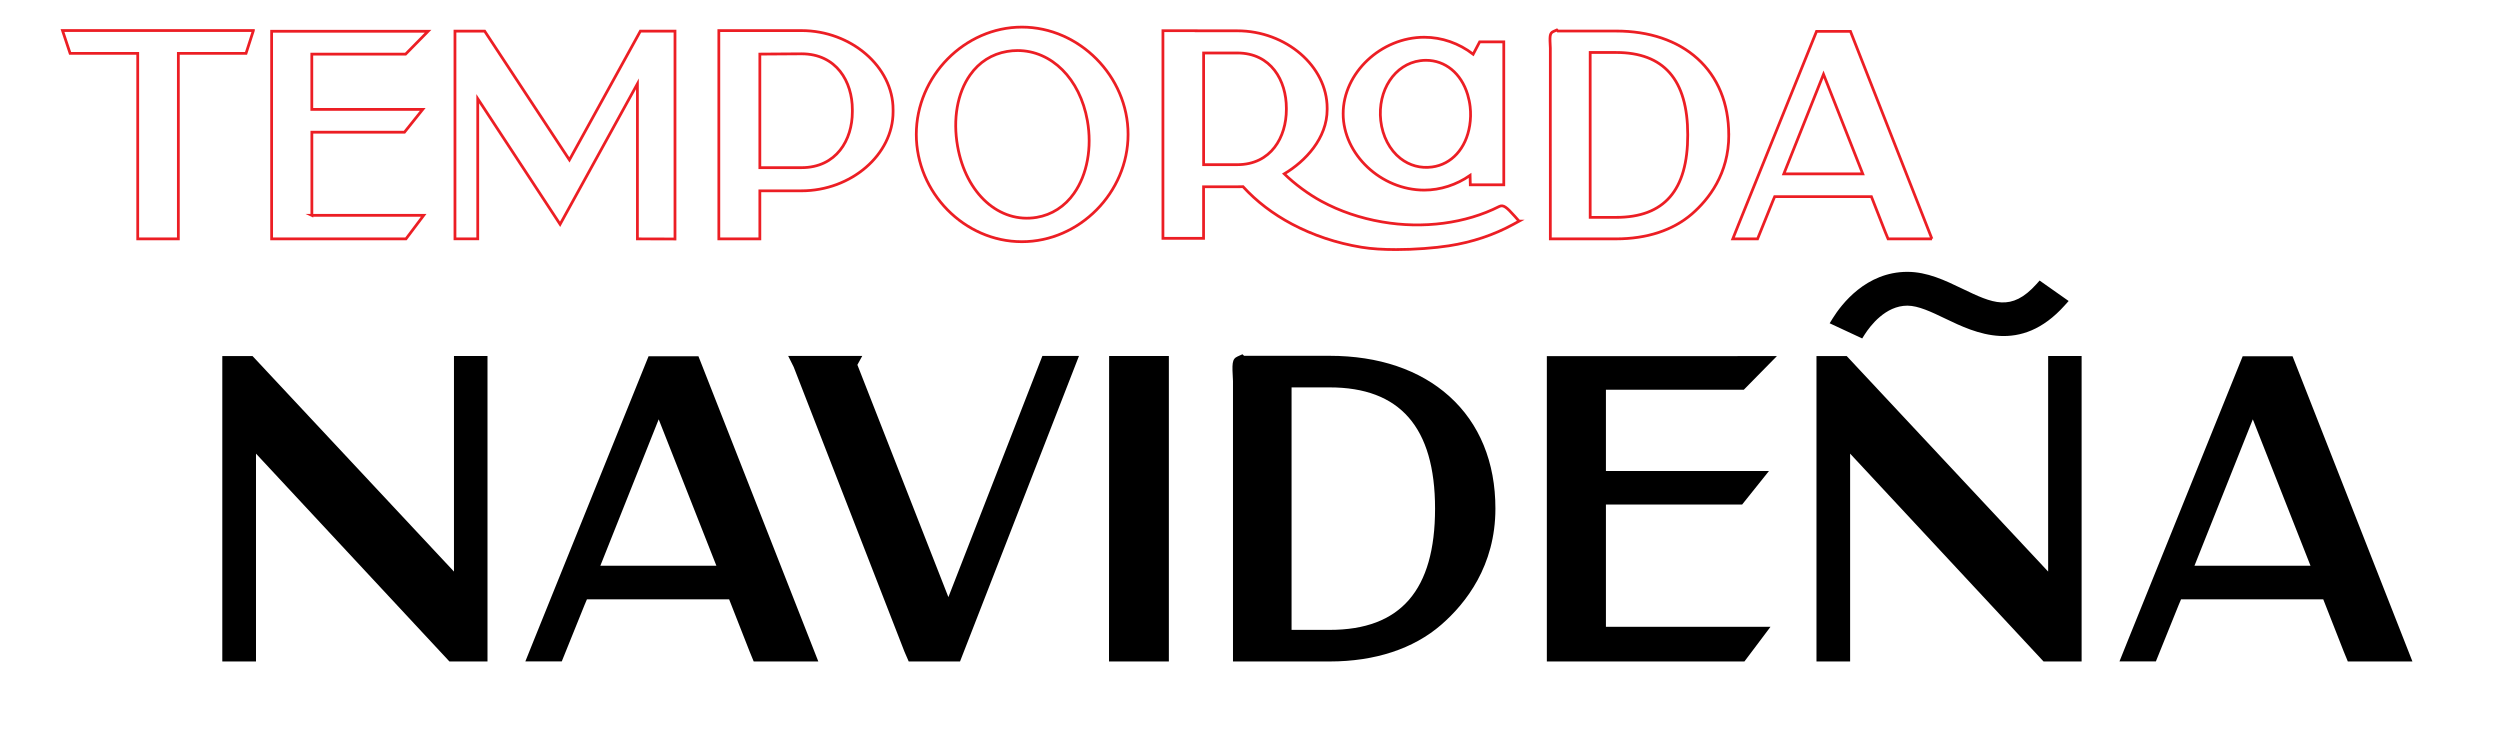
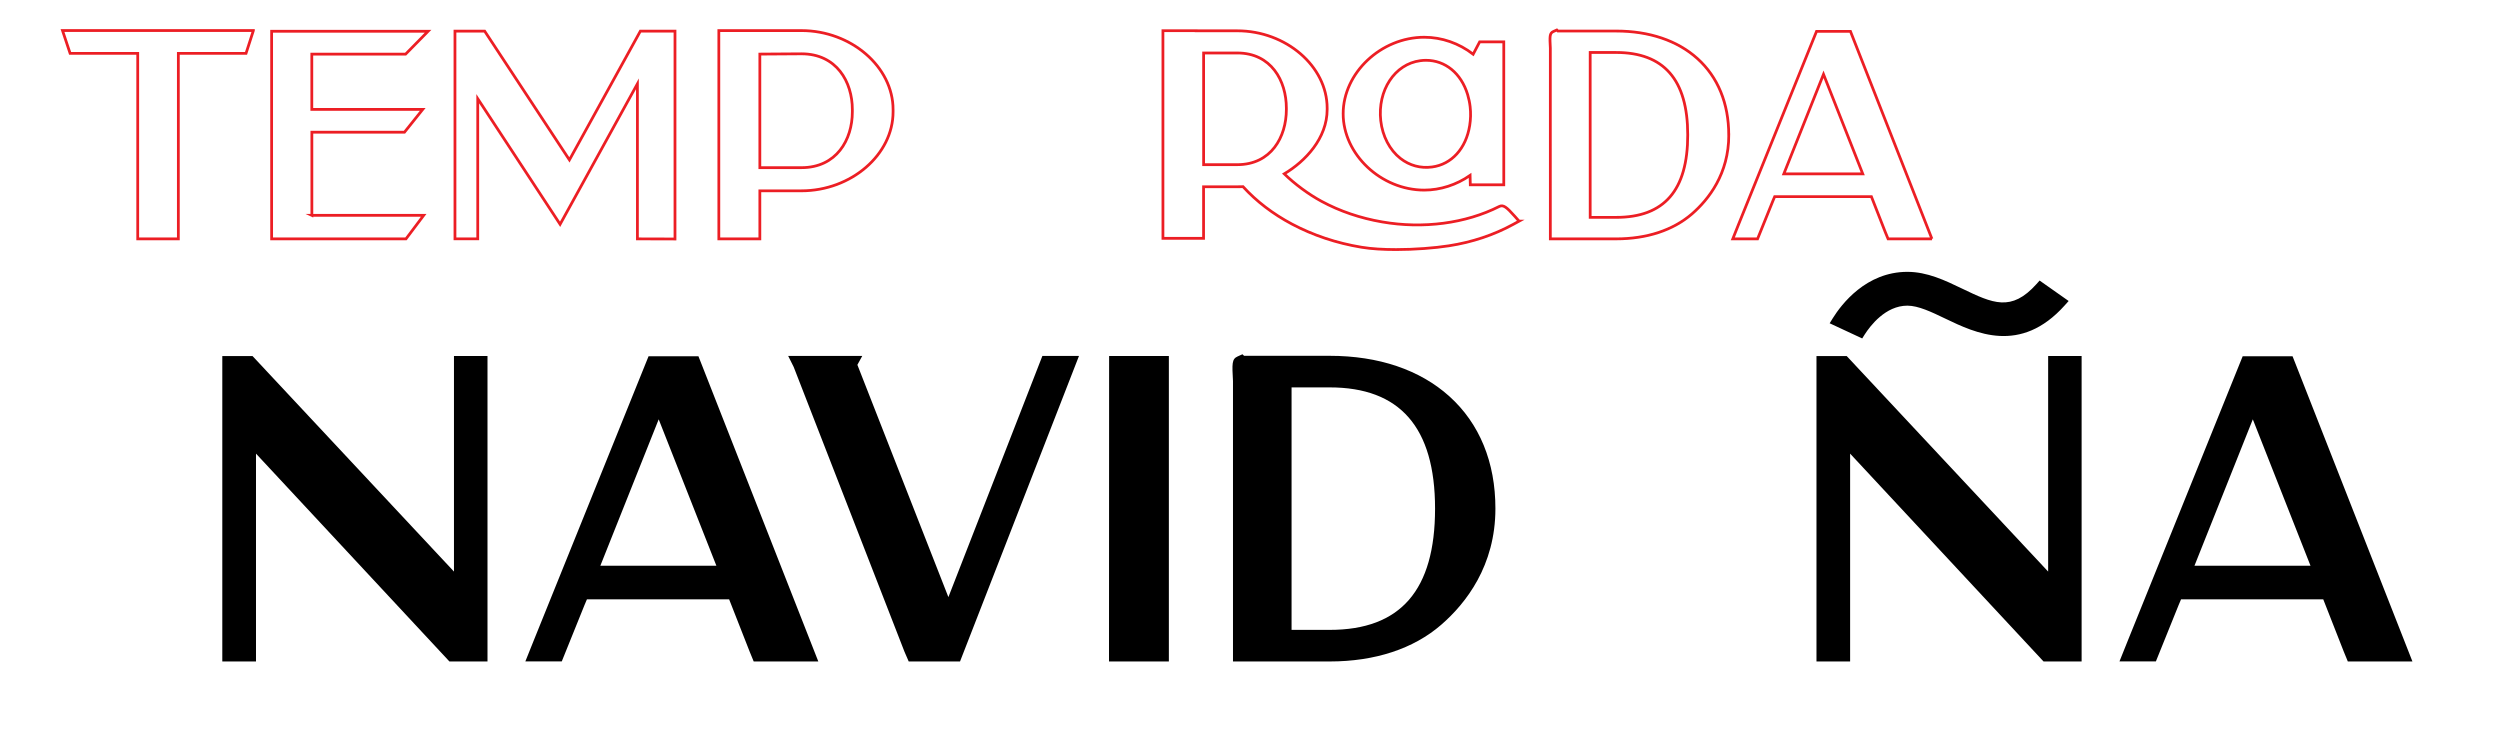
<svg xmlns="http://www.w3.org/2000/svg" id="_x31_" version="1.1" viewBox="0 0 451.08 135.6">
  <defs>
    <style>
      .st0 {
        fill: none;
        stroke: #ec1e24;
        stroke-miterlimit: 10;
        stroke-width: .5px;
      }
    </style>
  </defs>
  <g>
    <path class="st0" d="M45.72,5.51l-1.33,4.12h-12.21v33.47h-7.33V9.63h-12.2l-1.37-4.12h34.44Z" />
    <path class="st0" d="M56.25,38.85h20.2l-3.2,4.25h-24.24V5.64h2.22s26.01,0,26.01,0l-4.06,4.13h-16.92v9.97h20.01l-3.29,4.11h-16.71v15.01Z" />
    <path class="st0" d="M121.79,5.62v37.5l-6.78-.02V15.12l-13.95,25.35-14.86-22.66v25.28h-4.11V5.62h5.36l15.29,23.23,12.8-23.23h6.24Z" />
    <path class="st0" d="M161.14,19.78v.4c0,7.73-7.57,14.25-16.53,14.25h-7.51v8.67h-7.4V5.52h14.91c8.96,0,16.53,6.53,16.53,14.26ZM153.79,19.77c0-5.01-2.84-10.06-9.18-10.06l-7.51.05v20.49s7.51,0,7.51,0c6.34,0,9.18-5.05,9.18-10.06v-.42Z" />
-     <path class="st0" d="M203.54,24.24c0,10.5-8.77,19.37-19.16,19.37s-19.05-8.87-19.05-19.36,8.72-19.36,19.05-19.36,19.16,8.86,19.16,19.36ZM193.8,34.86c2.36-3.34,3.26-8.24,2.4-13.08-1.35-7.62-6.5-12.66-12.6-12.66-.62,0-1.25.05-1.88.16-2.74.46-5.05,1.92-6.68,4.24-2.31,3.27-3.13,7.96-2.26,12.88,1.52,8.56,7.52,13.95,14.27,12.82,2.73-.46,5.07-1.96,6.75-4.35Z" />
    <path class="st0" d="M274.1,39.9l-1.06.58c-3.5,1.91-7.4,3.22-11.61,3.87-2.59.4-6.14.68-9.53.68-2.26,0-4.45-.12-6.24-.42-4.5-.74-8.72-2.15-12.55-4.18-3.44-1.83-6.41-4.1-8.83-6.75-.23,0-.55.02-1.04.02h-6.08v9.3h-7.33V5.54h5.99v.02s7.42,0,7.42,0c8.79,0,16.22,6.39,16.22,13.95v.24c0,5.21-3.94,9.36-7.74,11.62,1.91,1.85,4.39,3.69,6.72,4.95,3.31,1.79,6.99,3.04,10.93,3.72,7.42,1.29,15.11.27,21.13-2.78.74-.37,1.31.08,2.79,1.74l.8.9ZM223.25,9.56h-6.08v20.15s6.08,0,6.08,0c6.11,0,8.85-5,8.85-9.95v-.25c0-4.95-2.74-9.95-8.85-9.95ZM242.35,20.51c0-7.35,6.84-13.79,14.63-13.79,3.17,0,6.26,1.08,8.83,3.06l1.17-2.23h4.35v25.79h-6.04l-.04-1.69c-2.45,1.7-5.37,2.65-8.27,2.65-7.79,0-14.63-6.44-14.63-13.79ZM249.13,21.77c.32,2.81,1.61,5.29,3.55,6.81,1.65,1.29,3.63,1.83,5.71,1.55,3.52-.46,6.13-3.33,6.79-7.48.18-1.12.21-2.27.08-3.39-.08-.73-.24-1.47-.45-2.19-1.17-3.86-4.05-6.19-7.51-6.19-.34,0-.68.02-1.03.07-4.62.6-7.75,5.36-7.14,10.83Z" />
    <path class="st0" d="M311.93,24.35c0,7.01-3.62,11.62-6.65,14.25-3.4,2.94-8.12,4.5-13.68,4.5h-11.87V8.69c-.11-2.12-.15-2.7.56-3.01l.61-.27.19.19h10.51c5.98,0,11.06,1.72,14.66,4.96,3.7,3.33,5.66,8.1,5.66,13.79ZM291.6,9.47h-4.68v29.75h4.68c8.69,0,12.92-4.87,12.92-14.88s-4.35-14.87-12.92-14.87Z" />
    <path class="st0" d="M348.6,43.1h-7.93l-.5-1.21-2.51-6.41h-17.45l-.3.71-2.79,6.91h-4.47l1.03-2.58,14.08-34.86h6.12l.48,1.22,14.22,36.22ZM329.02,13.4l-7.16,17.97h14.24l-7.08-17.97Z" />
  </g>
  <g>
    <path d="M87.96,64.23v55.12h-6.87l-34.9-37.5v37.5h-6.08v-55.11h5.45s36.35,38.89,36.35,38.89v-38.9h6.04Z" />
    <path d="M147.65,119.35h-11.66l-.73-1.78-3.7-9.43h-25.66l-.44,1.04-4.1,10.16h-6.57l1.52-3.79,20.71-51.27h9l.71,1.8,20.92,53.27ZM118.85,75.66l-10.53,26.42h20.94l-10.41-26.42Z" />
    <path d="M194.68,64.23l-21.46,55.12h-9.26l-.76-1.75-19.99-51.38-1-2h13.37s-.88,1.61-.88,1.61l16.42,41.91,16.96-43.52h6.6Z" />
    <path d="M210.9,64.24v55.11h-10.8l.02-55.12h10.78Z" />
    <path d="M269.82,91.77c0,10.31-5.32,17.09-9.78,20.96-4.99,4.33-11.95,6.62-20.11,6.62h-17.46v-50.6c-.17-3.11-.22-3.97.82-4.43l.89-.4.29.28h15.46c8.8,0,16.26,2.52,21.57,7.3,5.45,4.9,8.33,11.91,8.32,20.27ZM239.93,69.9h-6.89v43.75h6.89c12.78,0,19-7.16,19-21.88s-6.39-21.87-19-21.87Z" />
-     <path d="M289.75,113.1h29.7l-4.7,6.25h-35.65v-55.09h3.26s38.25-.01,38.25-.01l-5.97,6.07h-24.88v14.66h29.42l-4.84,6.05h-24.58v22.08Z" />
    <path d="M375.59,64.23v55.12h-6.87l-34.9-37.5v37.5h-6.07v-55.11h5.45s36.35,38.89,36.35,38.89v-38.9h6.04ZM336.01,61.07l-5.88-2.74.56-.91c1.57-2.52,6.01-8.37,13.46-8.37,3.58,0,6.78,1.53,9.87,3.02,5.54,2.66,8.87,4.26,13.43-.82l.56-.63,5.24,3.69-.71.79c-7.98,8.91-16.13,4.99-21.52,2.4-2.52-1.21-4.89-2.35-6.87-2.35-3.95,0-6.7,3.64-7.7,5.2l-.44.7Z" />
    <path d="M435.28,119.35h-11.66l-.73-1.78-3.7-9.43h-25.66l-.44,1.04-4.1,10.16h-6.57l1.52-3.79,20.71-51.27h9l.71,1.8,20.92,53.27ZM406.48,75.66l-10.53,26.42h20.94l-10.41-26.42Z" />
  </g>
</svg>